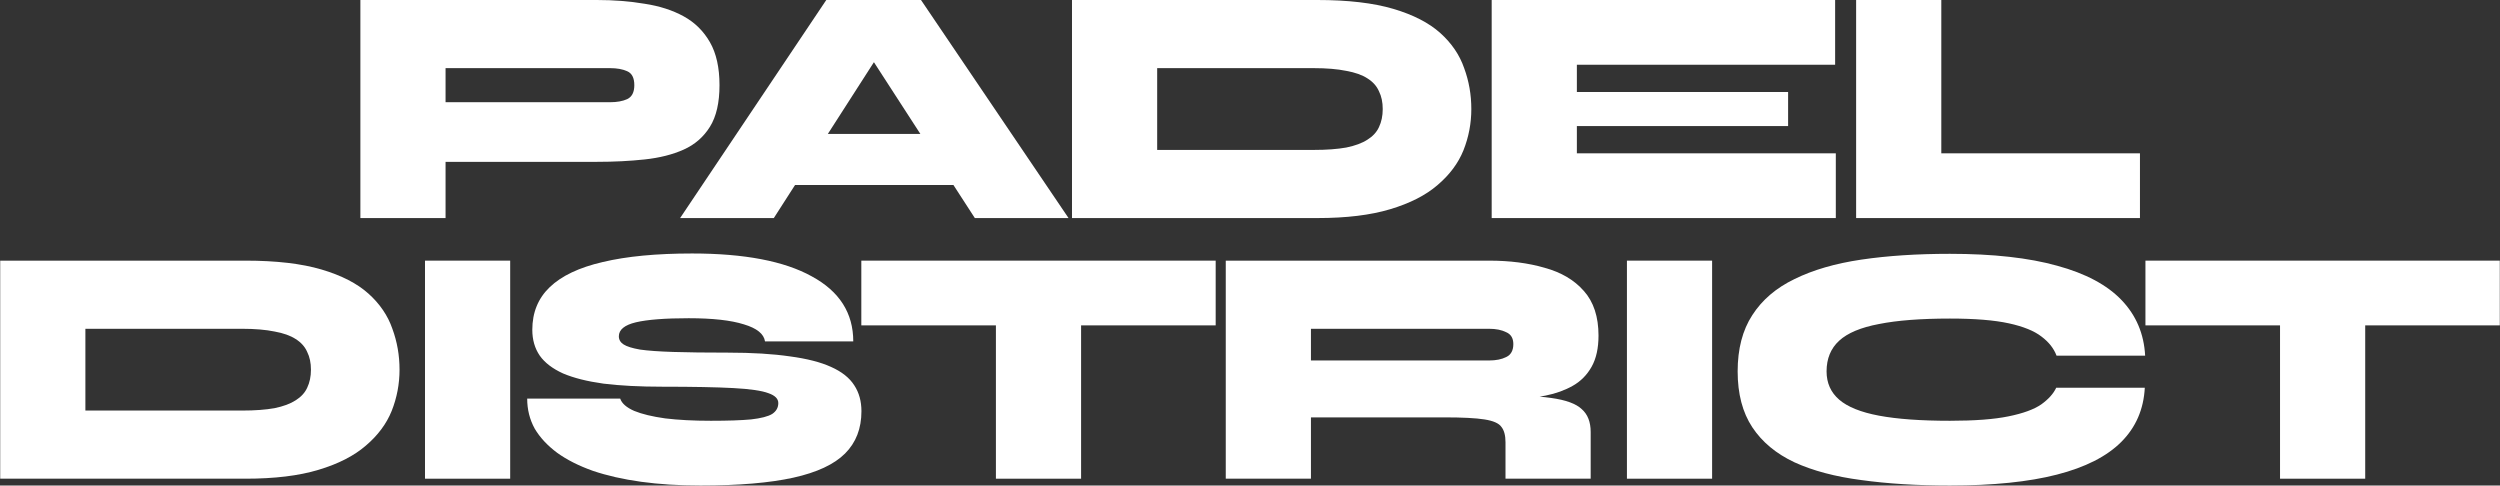
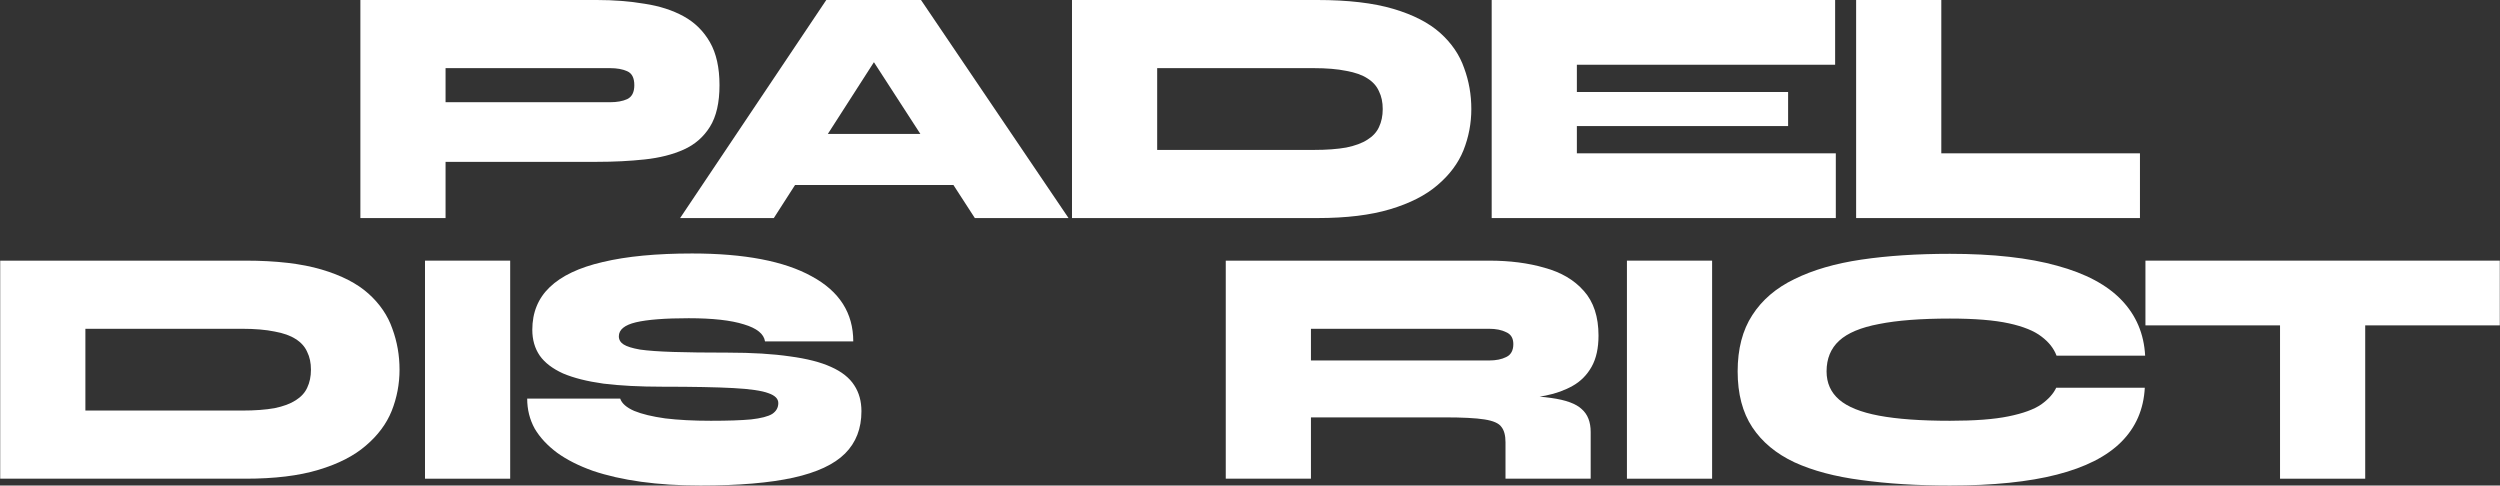
<svg xmlns="http://www.w3.org/2000/svg" width="1864" height="362" viewBox="0 0 1864 362" fill="none">
  <rect x="0" y="0" width="1864" height="362" fill="#333333" stroke="none" />
  <path d="M328.145 120.669V76.212H454.911C459.992 76.212 464.226 75.45 467.613 73.926C471.17 72.232 472.948 68.76 472.948 63.51C472.948 58.091 471.17 54.619 467.613 53.094C464.226 51.57 459.992 50.808 454.911 50.808H332.21V162.586H268.7V0H445.004C457.706 0 469.561 0.931 480.57 2.794C491.747 4.488 501.486 7.621 509.784 12.194C518.083 16.767 524.603 23.202 529.345 31.501C534.087 39.8 536.458 50.469 536.458 63.51C536.458 76.551 534.087 86.882 529.345 94.503C524.603 102.124 518.083 107.798 509.784 111.524C501.486 115.25 491.747 117.706 480.57 118.891C469.561 120.077 457.706 120.669 445.004 120.669H328.145Z" fill="white" />
  <path d="M563.998 137.944V99.838H737.762V137.944H563.998ZM507.093 162.586L616.076 0H686.7L796.699 162.586H726.838L632.589 17.021H670.441L576.954 162.586H507.093Z" fill="white" />
  <path d="M982.189 0C1005.05 0 1023.94 2.202 1038.84 6.605C1053.74 11.008 1065.43 17.021 1073.9 24.642C1082.37 32.263 1088.29 40.985 1091.68 50.808C1095.24 60.462 1097.02 70.623 1097.02 81.293C1097.02 91.963 1095.07 102.209 1091.17 112.032C1087.28 121.686 1080.84 130.323 1071.87 137.944C1063.06 145.565 1051.29 151.578 1036.55 155.981C1021.99 160.384 1003.87 162.586 982.189 162.586H799.279V0H982.189ZM862.79 111.778H979.648C989.133 111.778 997.177 111.185 1003.78 110C1010.39 108.645 1015.64 106.697 1019.53 104.157C1023.6 101.616 1026.48 98.483 1028.17 94.757C1030.03 90.862 1030.96 86.374 1030.96 81.293C1030.96 76.212 1030.03 71.809 1028.17 68.083C1026.48 64.188 1023.6 60.97 1019.53 58.429C1015.64 55.889 1010.39 54.026 1003.78 52.84C997.177 51.486 989.133 50.808 979.648 50.808H862.79V111.778Z" fill="white" />
  <path d="M1175.71 93.995V114.318H1368.78V162.586H1112.2V0H1368.27V48.268H1175.71V68.591H1333.21V93.995H1175.71Z" fill="white" />
  <path d="M1447.44 0V114.318H1595.55V162.586H1383.93V0H1447.44Z" fill="white" />
  <path d="M183.066 194.333C205.93 194.333 224.814 196.535 239.717 200.938C254.621 205.341 266.307 211.354 274.775 218.975C283.243 226.596 289.171 235.318 292.558 245.141C296.114 254.795 297.893 264.956 297.893 275.626C297.893 286.296 295.945 296.542 292.05 306.365C288.154 316.018 281.719 324.656 272.743 332.277C263.936 339.898 252.165 345.911 237.431 350.314C222.866 354.717 204.744 356.919 183.066 356.919H0.157V194.333H183.066ZM63.667 306.111H180.526C190.01 306.111 198.055 305.518 204.66 304.333C211.265 302.978 216.515 301.03 220.41 298.49C224.475 295.949 227.354 292.816 229.048 289.09C230.911 285.195 231.842 280.707 231.842 275.626C231.842 270.545 230.911 266.142 229.048 262.416C227.354 258.521 224.475 255.303 220.41 252.762C216.515 250.222 211.265 248.359 204.66 247.173C198.055 245.818 190.01 245.141 180.526 245.141H63.667V306.111Z" fill="white" />
  <path d="M316.884 194.333H380.394V356.919H316.884V194.333Z" fill="white" />
  <path d="M393.076 297.219H462.43C463.615 300.776 467.087 303.824 472.845 306.365C478.604 308.736 486.309 310.599 495.963 311.954C505.786 313.139 517.133 313.732 530.004 313.732C542.706 313.732 552.699 313.393 559.981 312.716C567.433 311.869 572.683 310.514 575.732 308.651C578.78 306.619 580.305 303.909 580.305 300.522C580.305 297.304 577.849 294.848 572.937 293.155C568.026 291.292 559.304 290.022 546.771 289.344C534.238 288.667 516.625 288.328 493.931 288.328C476.995 288.328 462.345 287.566 449.982 286.042C437.788 284.348 427.711 281.808 419.751 278.42C411.96 274.864 406.202 270.46 402.476 265.21C398.75 259.791 396.887 253.355 396.887 245.903C396.887 233.032 401.206 222.447 409.843 214.148C418.65 205.68 431.86 199.414 449.474 195.349C467.256 191.115 489.443 188.998 516.032 188.998C554.985 188.998 584.708 194.672 605.201 206.019C625.862 217.197 636.193 233.37 636.193 254.541H570.397C569.55 248.952 564.3 244.718 554.646 241.839C544.993 238.79 531.275 237.266 513.492 237.266C495.878 237.266 482.753 238.282 474.115 240.314C465.647 242.347 461.413 245.818 461.413 250.73C461.413 253.27 462.599 255.303 464.97 256.827C467.341 258.351 471.406 259.621 477.164 260.638C483.092 261.484 491.39 262.077 502.06 262.416C512.73 262.755 526.279 262.924 542.706 262.924C560.828 262.924 576.24 263.855 588.942 265.718C601.644 267.412 611.89 270.037 619.681 273.594C627.641 277.15 633.399 281.723 636.956 287.312C640.512 292.731 642.29 299.167 642.29 306.619C642.29 319.49 638.226 329.991 630.096 338.12C621.967 346.249 609.096 352.262 591.482 356.157C573.869 360.052 550.836 362 522.383 362C506.294 362 491.475 361.068 477.926 359.205C464.547 357.342 452.607 354.633 442.106 351.076C431.606 347.35 422.715 342.862 415.432 337.612C408.15 332.192 402.561 326.18 398.665 319.575C394.939 312.801 393.076 305.349 393.076 297.219Z" fill="white" />
-   <path d="M642.205 194.333H906.407V242.601H642.205V194.333ZM742.551 239.298H806.061V356.919H742.551V239.298Z" fill="white" />
  <path d="M913.929 356.919V194.333H1110.3C1125.71 194.333 1139.52 196.111 1151.71 199.668C1164.07 203.055 1173.81 208.813 1180.93 216.943C1188.21 225.072 1191.85 236.165 1191.85 250.222C1191.85 259.537 1190.16 267.243 1186.77 273.34C1183.38 279.437 1178.72 284.179 1172.8 287.566C1166.87 290.953 1160.09 293.409 1152.47 294.933C1144.85 296.457 1136.89 297.389 1128.59 297.727L1110.05 294.171C1130.2 294.34 1145.7 295.187 1156.54 296.711C1167.55 298.236 1175.17 301.03 1179.4 305.095C1183.81 308.99 1186.01 314.664 1186.01 322.115V356.919H1122.5V329.737C1122.5 324.656 1121.48 320.845 1119.45 318.305C1117.59 315.595 1113.35 313.732 1106.75 312.716C1100.31 311.7 1090.32 311.192 1076.77 311.192H977.44V356.919H913.929ZM977.44 268.767H1110.3C1115.38 268.767 1119.62 267.92 1123 266.226C1126.56 264.533 1128.34 261.315 1128.34 256.573C1128.34 252.17 1126.56 249.206 1123 247.681C1119.62 245.988 1115.38 245.141 1110.3 245.141H977.44V268.767Z" fill="white" />
  <path d="M1213.04 194.333H1276.55V356.919H1213.04V194.333Z" fill="white" />
  <path d="M1599.16 289.09C1598.32 305.179 1592.47 318.643 1581.64 329.483C1570.8 340.322 1554.79 348.451 1533.62 353.87C1512.62 359.29 1486.03 362 1453.85 362C1429.3 362 1407.28 360.645 1387.8 357.935C1368.33 355.395 1351.73 350.991 1338.01 344.725C1324.29 338.289 1313.79 329.567 1306.51 318.559C1299.23 307.55 1295.59 293.663 1295.59 276.896C1295.59 260.129 1299.23 246.157 1306.51 234.979C1313.79 223.632 1324.29 214.656 1338.01 208.051C1351.73 201.277 1368.33 196.45 1387.8 193.571C1407.28 190.692 1429.3 189.252 1453.85 189.252C1486.03 189.252 1512.71 192.216 1533.88 198.144C1555.05 203.902 1571.05 212.454 1581.89 223.802C1592.73 235.149 1598.57 248.952 1599.42 265.21H1533.37C1531.34 259.791 1527.61 255.049 1522.19 250.984C1516.77 246.75 1508.64 243.447 1497.8 241.076C1486.96 238.705 1472.31 237.52 1453.85 237.52C1432.18 237.52 1414.56 238.875 1401.01 241.584C1387.46 244.125 1377.56 248.274 1371.29 254.032C1365.02 259.791 1361.89 267.412 1361.89 276.896C1361.89 285.534 1365.02 292.562 1371.29 297.982C1377.56 303.401 1387.46 307.381 1401.01 309.921C1414.56 312.462 1432.18 313.732 1453.85 313.732C1472.31 313.732 1486.88 312.631 1497.55 310.43C1508.39 308.228 1516.52 305.264 1521.94 301.538C1527.36 297.643 1531.08 293.493 1533.11 289.09H1599.16Z" fill="white" />
  <path d="M1599.64 194.333H1863.84V242.601H1599.64V194.333ZM1699.99 239.298H1763.5V356.919H1699.99V239.298Z" fill="white" />
</svg>